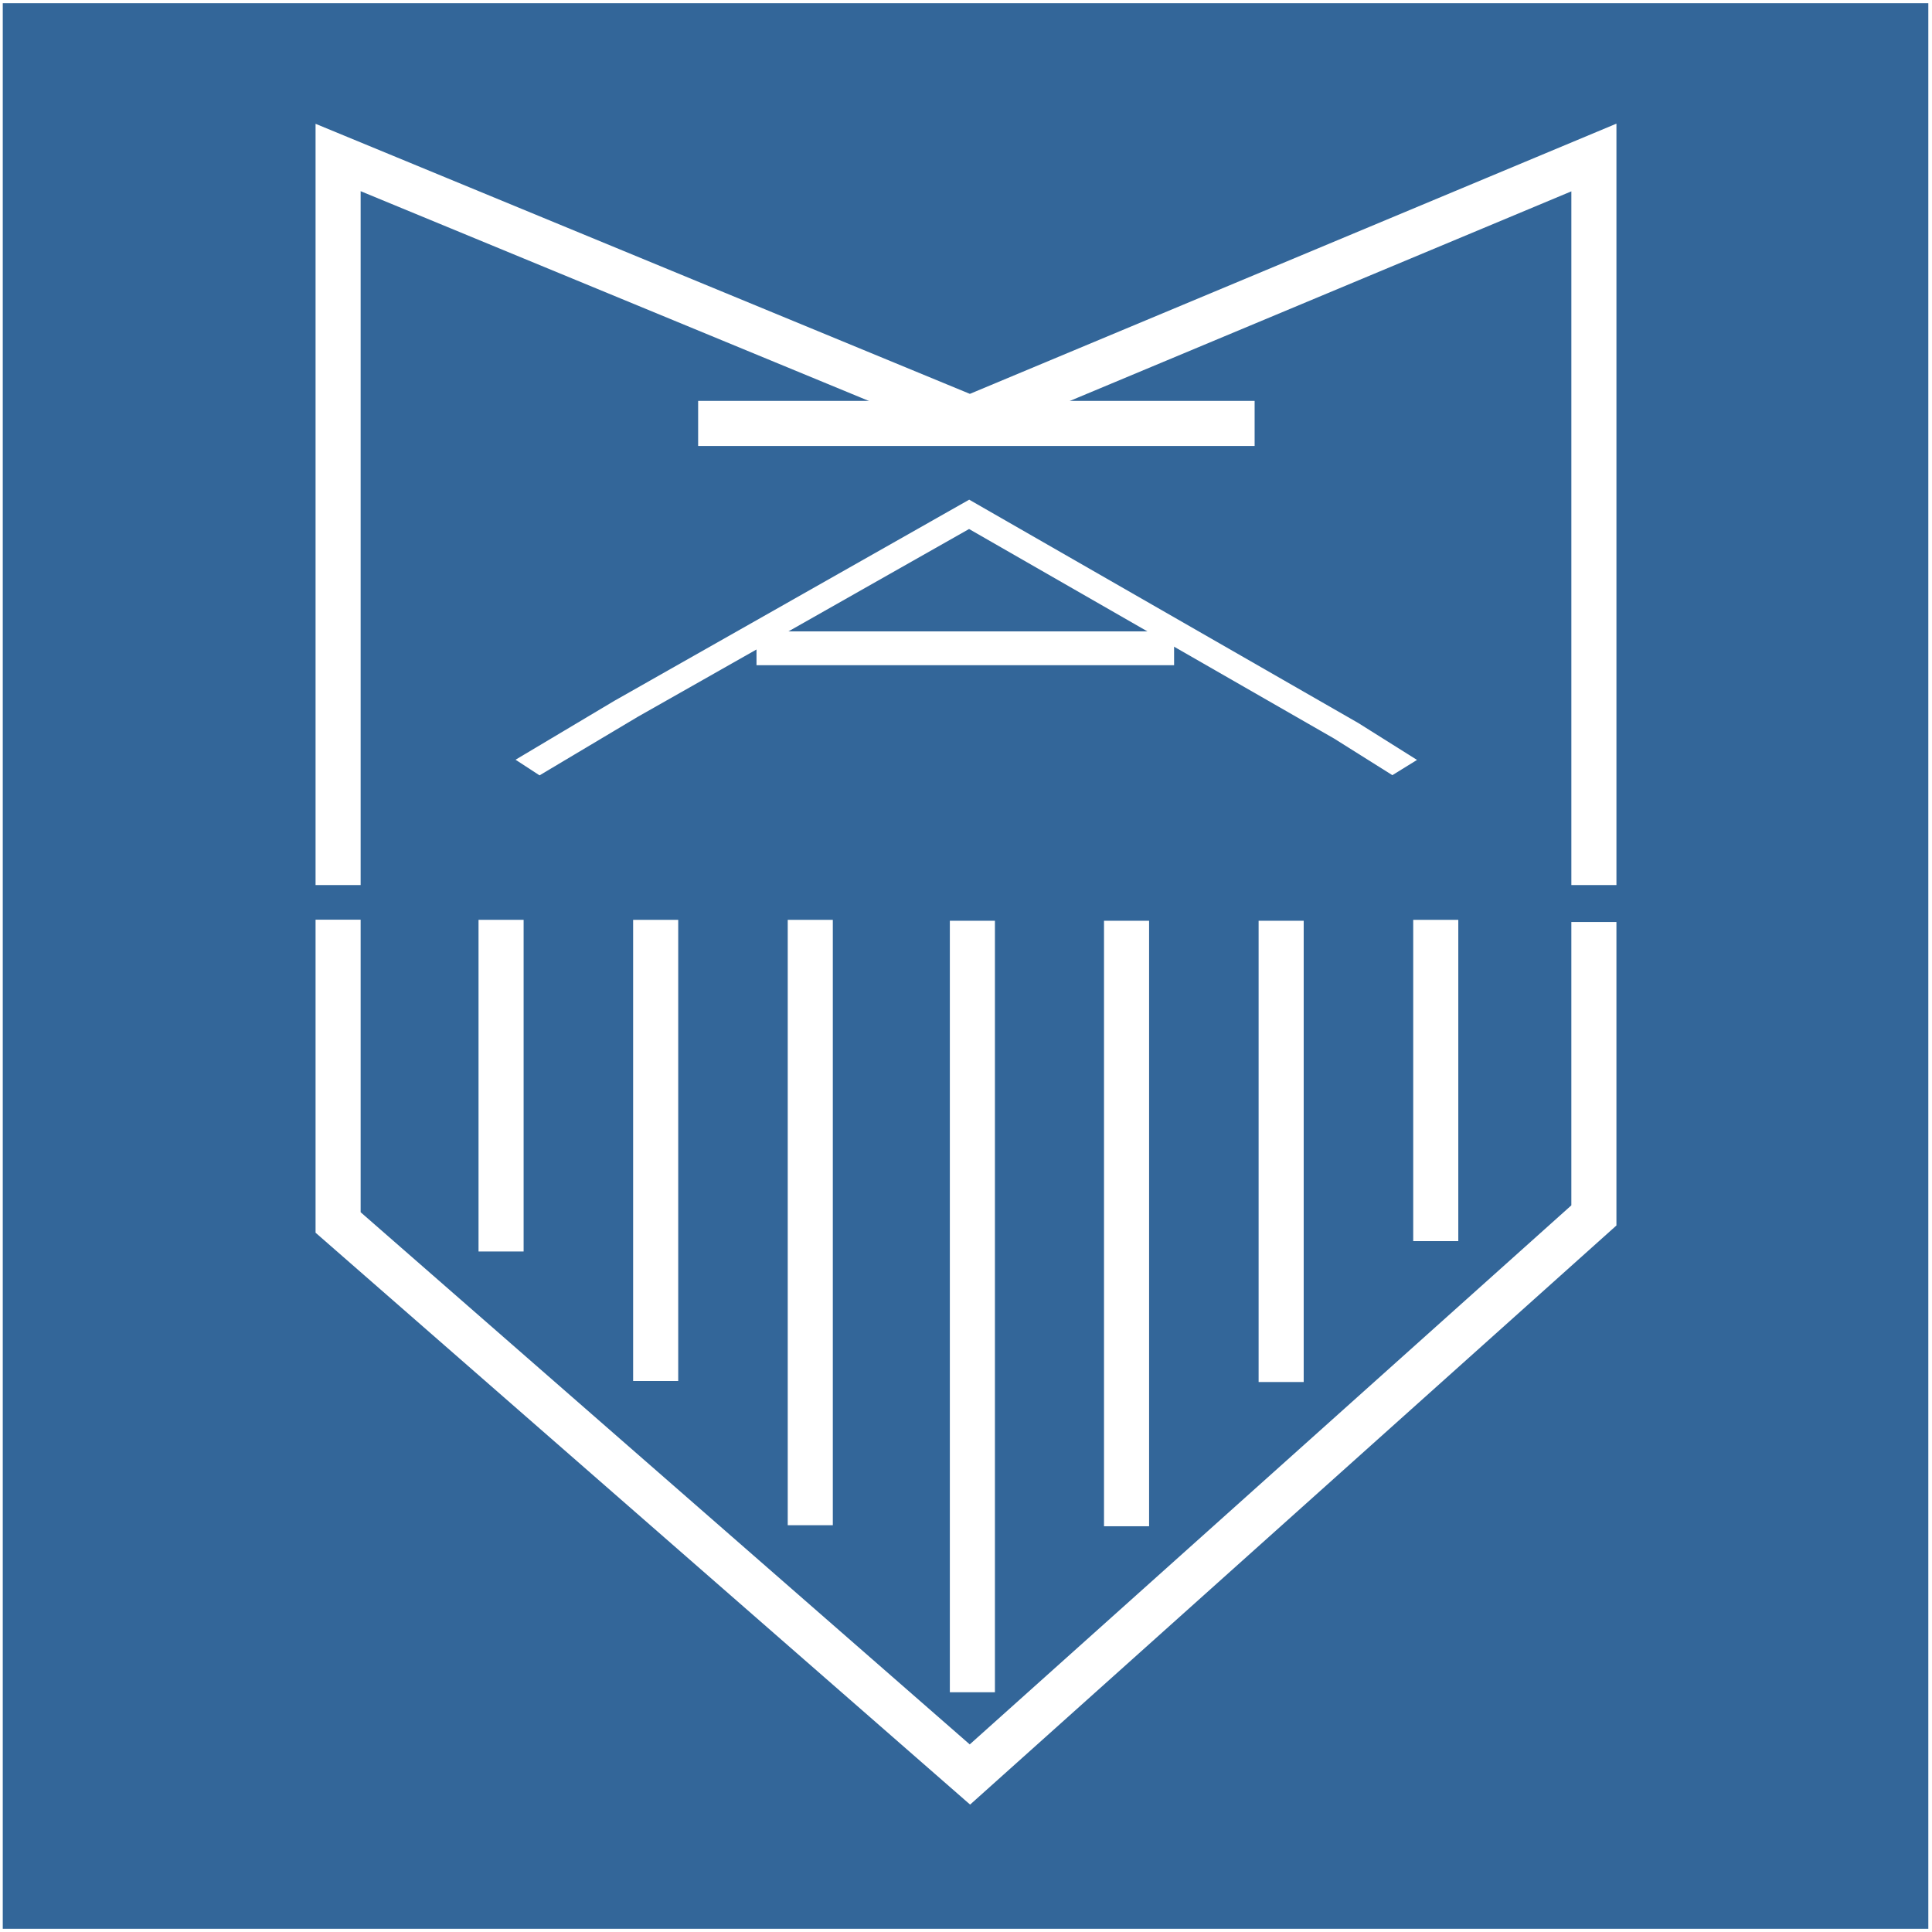
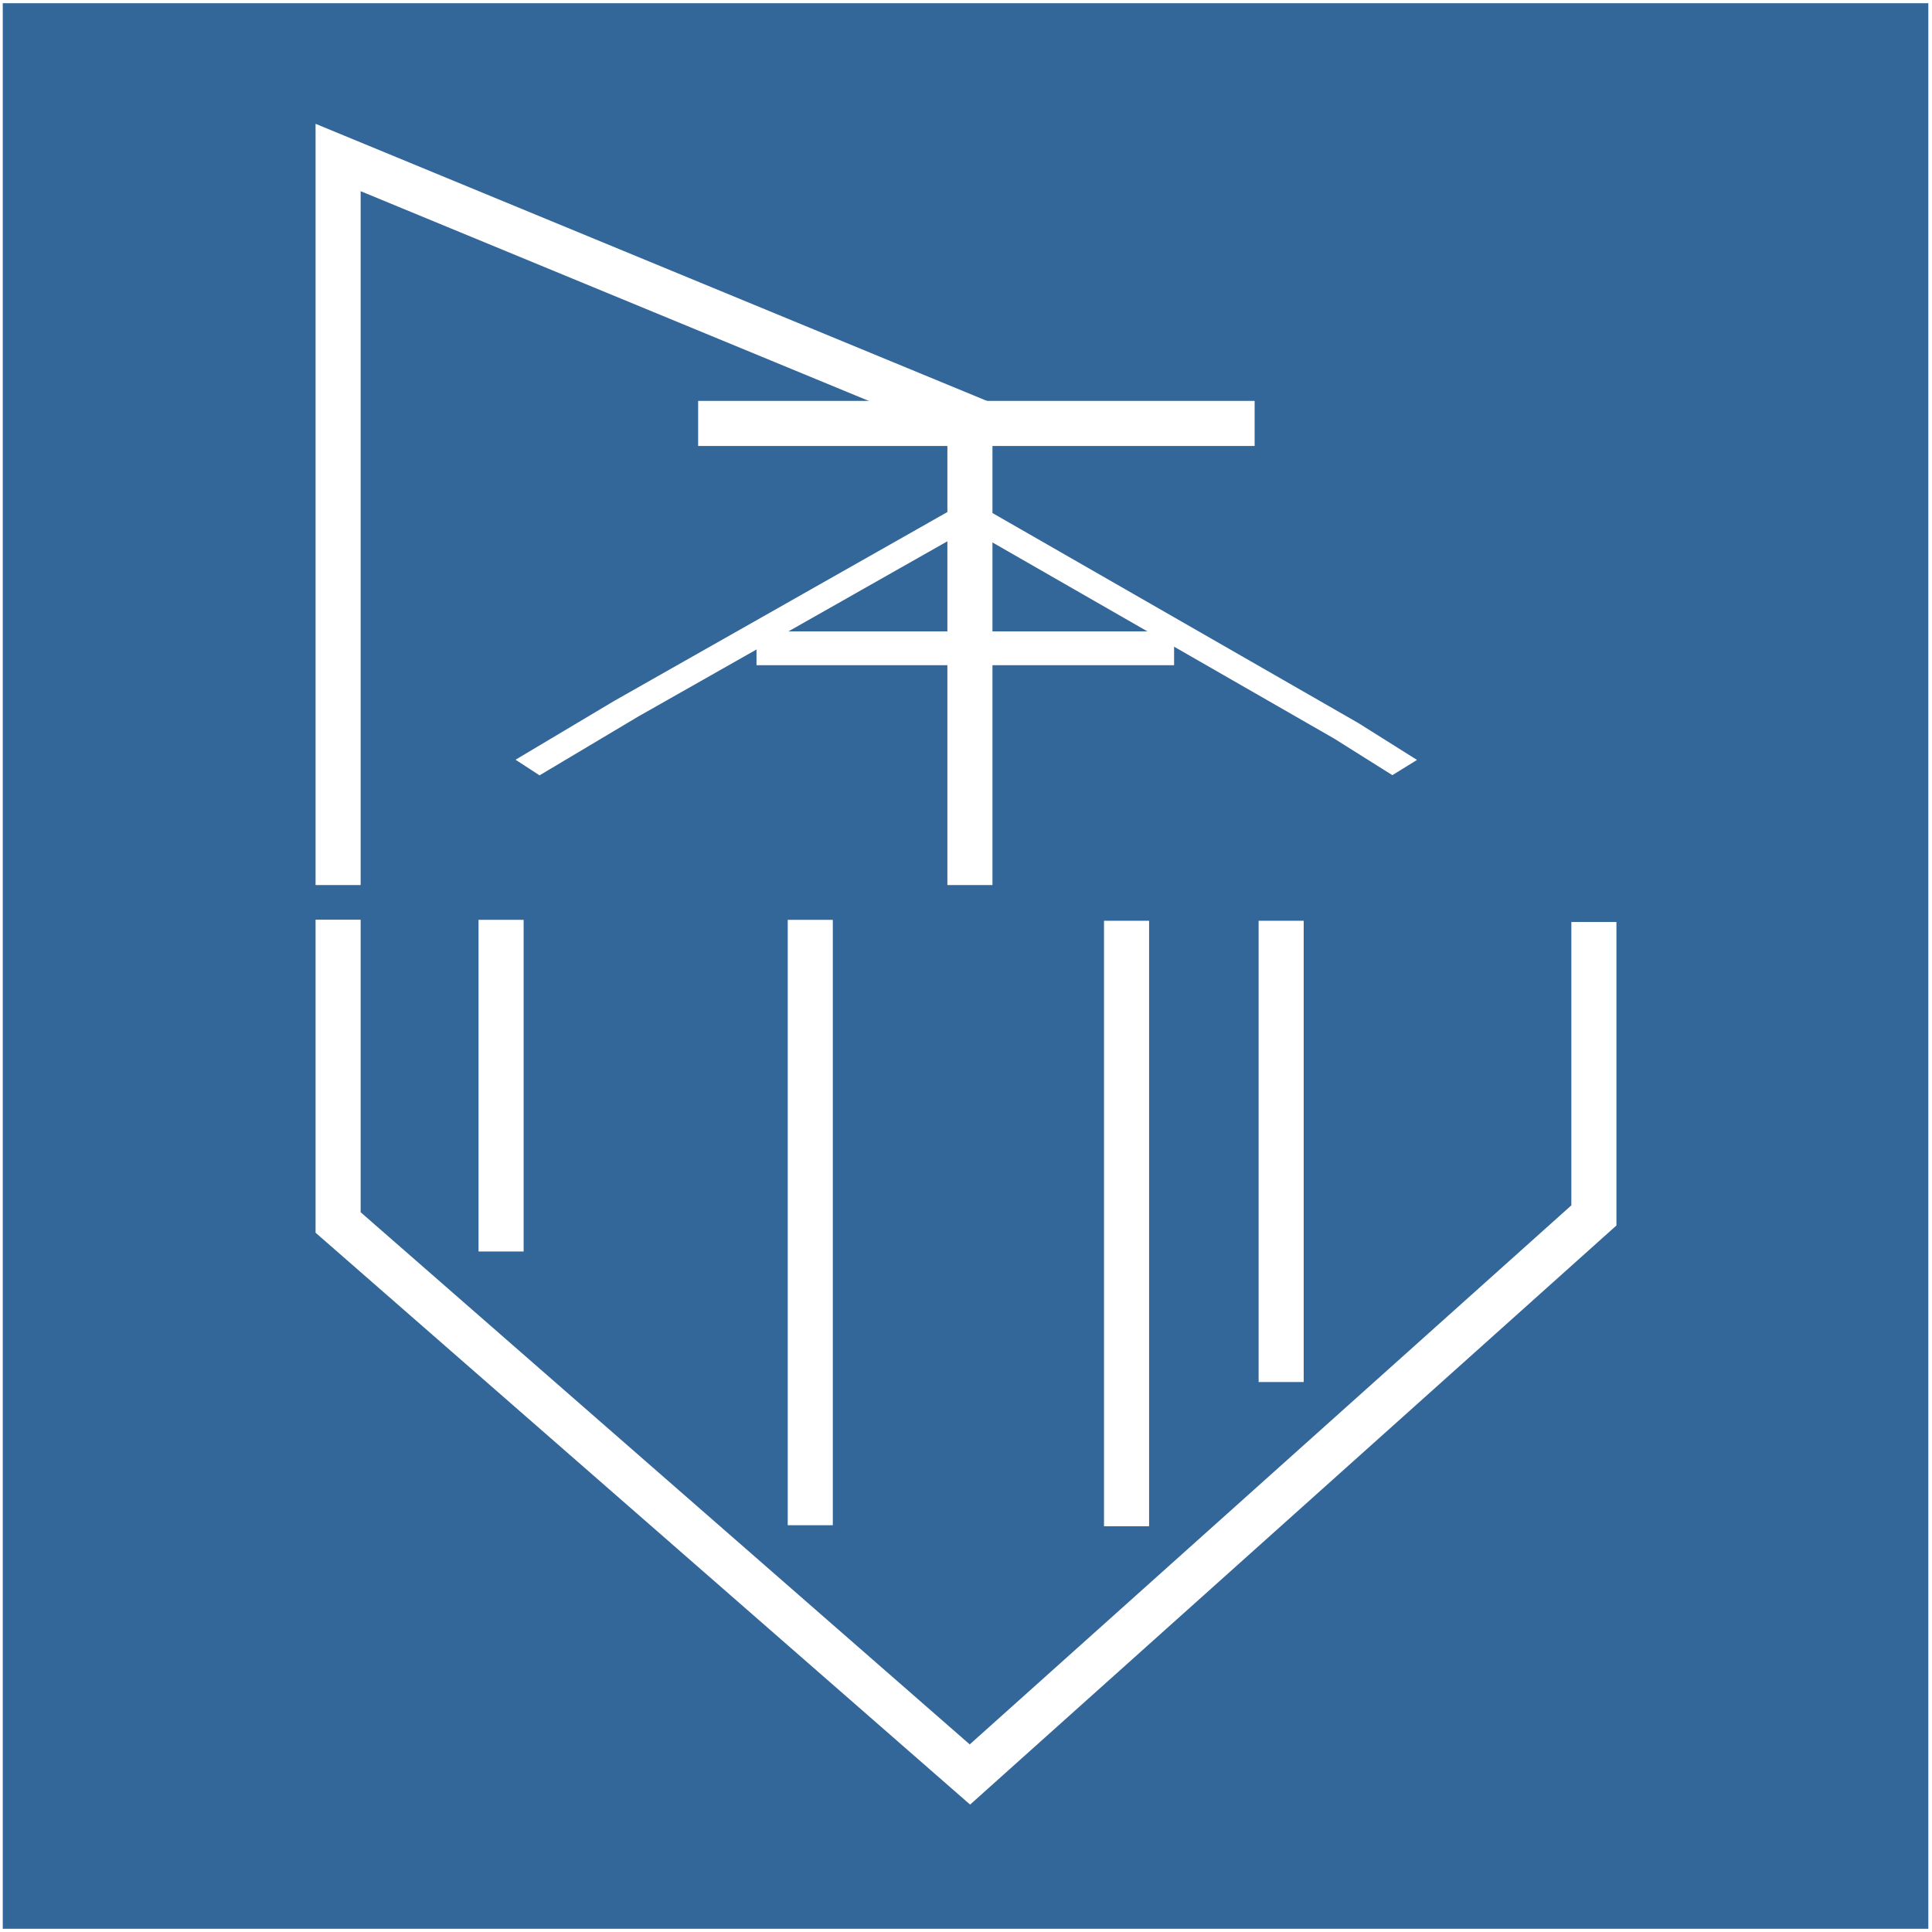
<svg xmlns="http://www.w3.org/2000/svg" id="Réteg_1" x="0px" y="0px" width="300px" height="300px" viewBox="0 0 300 300" xml:space="preserve">
  <rect x="0" y="0" width="300" height="300" fill="#333333" stroke="none" />
  <rect x="-0.071" y="0" fill="#336699" stroke="#FFFFFF" width="300" height="300" />
  <desc>Created with Fabric.js 4.6.0</desc>
  <g>
    <g id="lCfwqsFW9OTNn4HfuHsZH" transform="matrix(1 0 0 1 156.51 141.29)">
-       <path fill="#FFFFFF" fill-opacity="0" stroke="#FFFFFF" stroke-width="7" d="M-104.01-3.862   v-112.972l98.109,40.492l96.891-40.492V-3.862" />
+       <path fill="#FFFFFF" fill-opacity="0" stroke="#FFFFFF" stroke-width="7" d="M-104.01-3.862   v-112.972l98.109,40.492V-3.862" />
    </g>
    <g id="SmP6uER82BRfn56dltJ55" transform="matrix(1 0 0 1 156.76 244.34)">
      <path fill="#FFFFFF" fill-opacity="0" stroke="#FFFFFF" stroke-width="7" d="M-104.26-101.53   v47.014l98.109,85.719l96.889-86.814v-45.565" />
    </g>
    <g id="RJl84Cp9-u5BgigDlqb21" transform="matrix(1 0 0 1 156.51 238.69)">
-       <path fill="#FFFFFF" fill-opacity="0" stroke="#FFFFFF" stroke-width="7" d="M-5.518,24.082   V-95.715" />
-     </g>
+       </g>
    <g id="gQ4FrEEgDEJXfbwdpvDFv" transform="matrix(1 0 0 1 100.27 211.13)">
      <path fill="#FFFFFF" fill-opacity="0" stroke="#FFFFFF" stroke-width="7" d="M-22.463-68.3   v51.5" />
    </g>
    <g id="jsVd0TlC36ja04oXJ2gNt" transform="matrix(1 0 0 1 118.83 218.75)">
-       <path fill="#FFFFFF" fill-opacity="0" stroke="#FFFFFF" stroke-width="7" d="M-17.017-75.917   V-4.31" />
-     </g>
+       </g>
    <g id="KhTh1K6gX5aPyKDraoJut" transform="matrix(1 0 0 1 136.82 228.28)">
      <path fill="#FFFFFF" fill-opacity="0" stroke="#FFFFFF" stroke-width="7" d="M-11.001-85.447   V8.556" />
    </g>
    <g id="lTkzQx5qXi1ZsZrNYSUot" transform="matrix(-1 0 0 1 213.75 211.63)">
-       <path fill="#FFFFFF" fill-opacity="0" stroke="#FFFFFF" stroke-width="7" d="M-9.193-68.797   v49.888" />
-     </g>
+       </g>
    <g id="oT-iNJkgStNawa3WsVsD9" transform="matrix(-1 0 0 1 195.19 219.25)">
      <path fill="#FFFFFF" fill-opacity="0" stroke="#FFFFFF" stroke-width="7" d="M-3.747-76.275   V-4.65" />
    </g>
    <g id="U9vB6kAJvRLn2d0BBbHbl" transform="matrix(-1 0 0 1 177.19 228.78)">
      <path fill="#FFFFFF" fill-opacity="0" stroke="#FFFFFF" stroke-width="7" d="M2.26-85.805   V8.216" />
    </g>
    <g id="sdx8SlQhSR7uzaGpLlp5-" transform="matrix(0.77 0 0 0.48 156.52 156.29)">
      <path fill="#FFFFFF" fill-opacity="0" stroke="#FFFFFF" stroke-width="7" d="M-96.888-77.306   l19.927-19.053l69.124-62.856l76.041,70.02l11.795,11.892" />
    </g>
    <g id="_x39_t1uJD8FOYjQwvH2Yu9uh" transform="matrix(0.75 0 0 0.75 156.42 157.2)">
      <path fill="#FFFFFF" fill-opacity="0" stroke="#FFFFFF" stroke-width="7" d="M-51.934-75.376   h86.456" />
    </g>
    <g id="SzYUb6nu91TXlQrDpq-4v" transform="matrix(1 0 0 1 157.82 129.03)">
      <path fill="#FFFFFF" fill-opacity="0" stroke="#FFFFFF" stroke-width="7" d="M-49.413-63.279   h86.411" />
    </g>
  </g>
</svg>